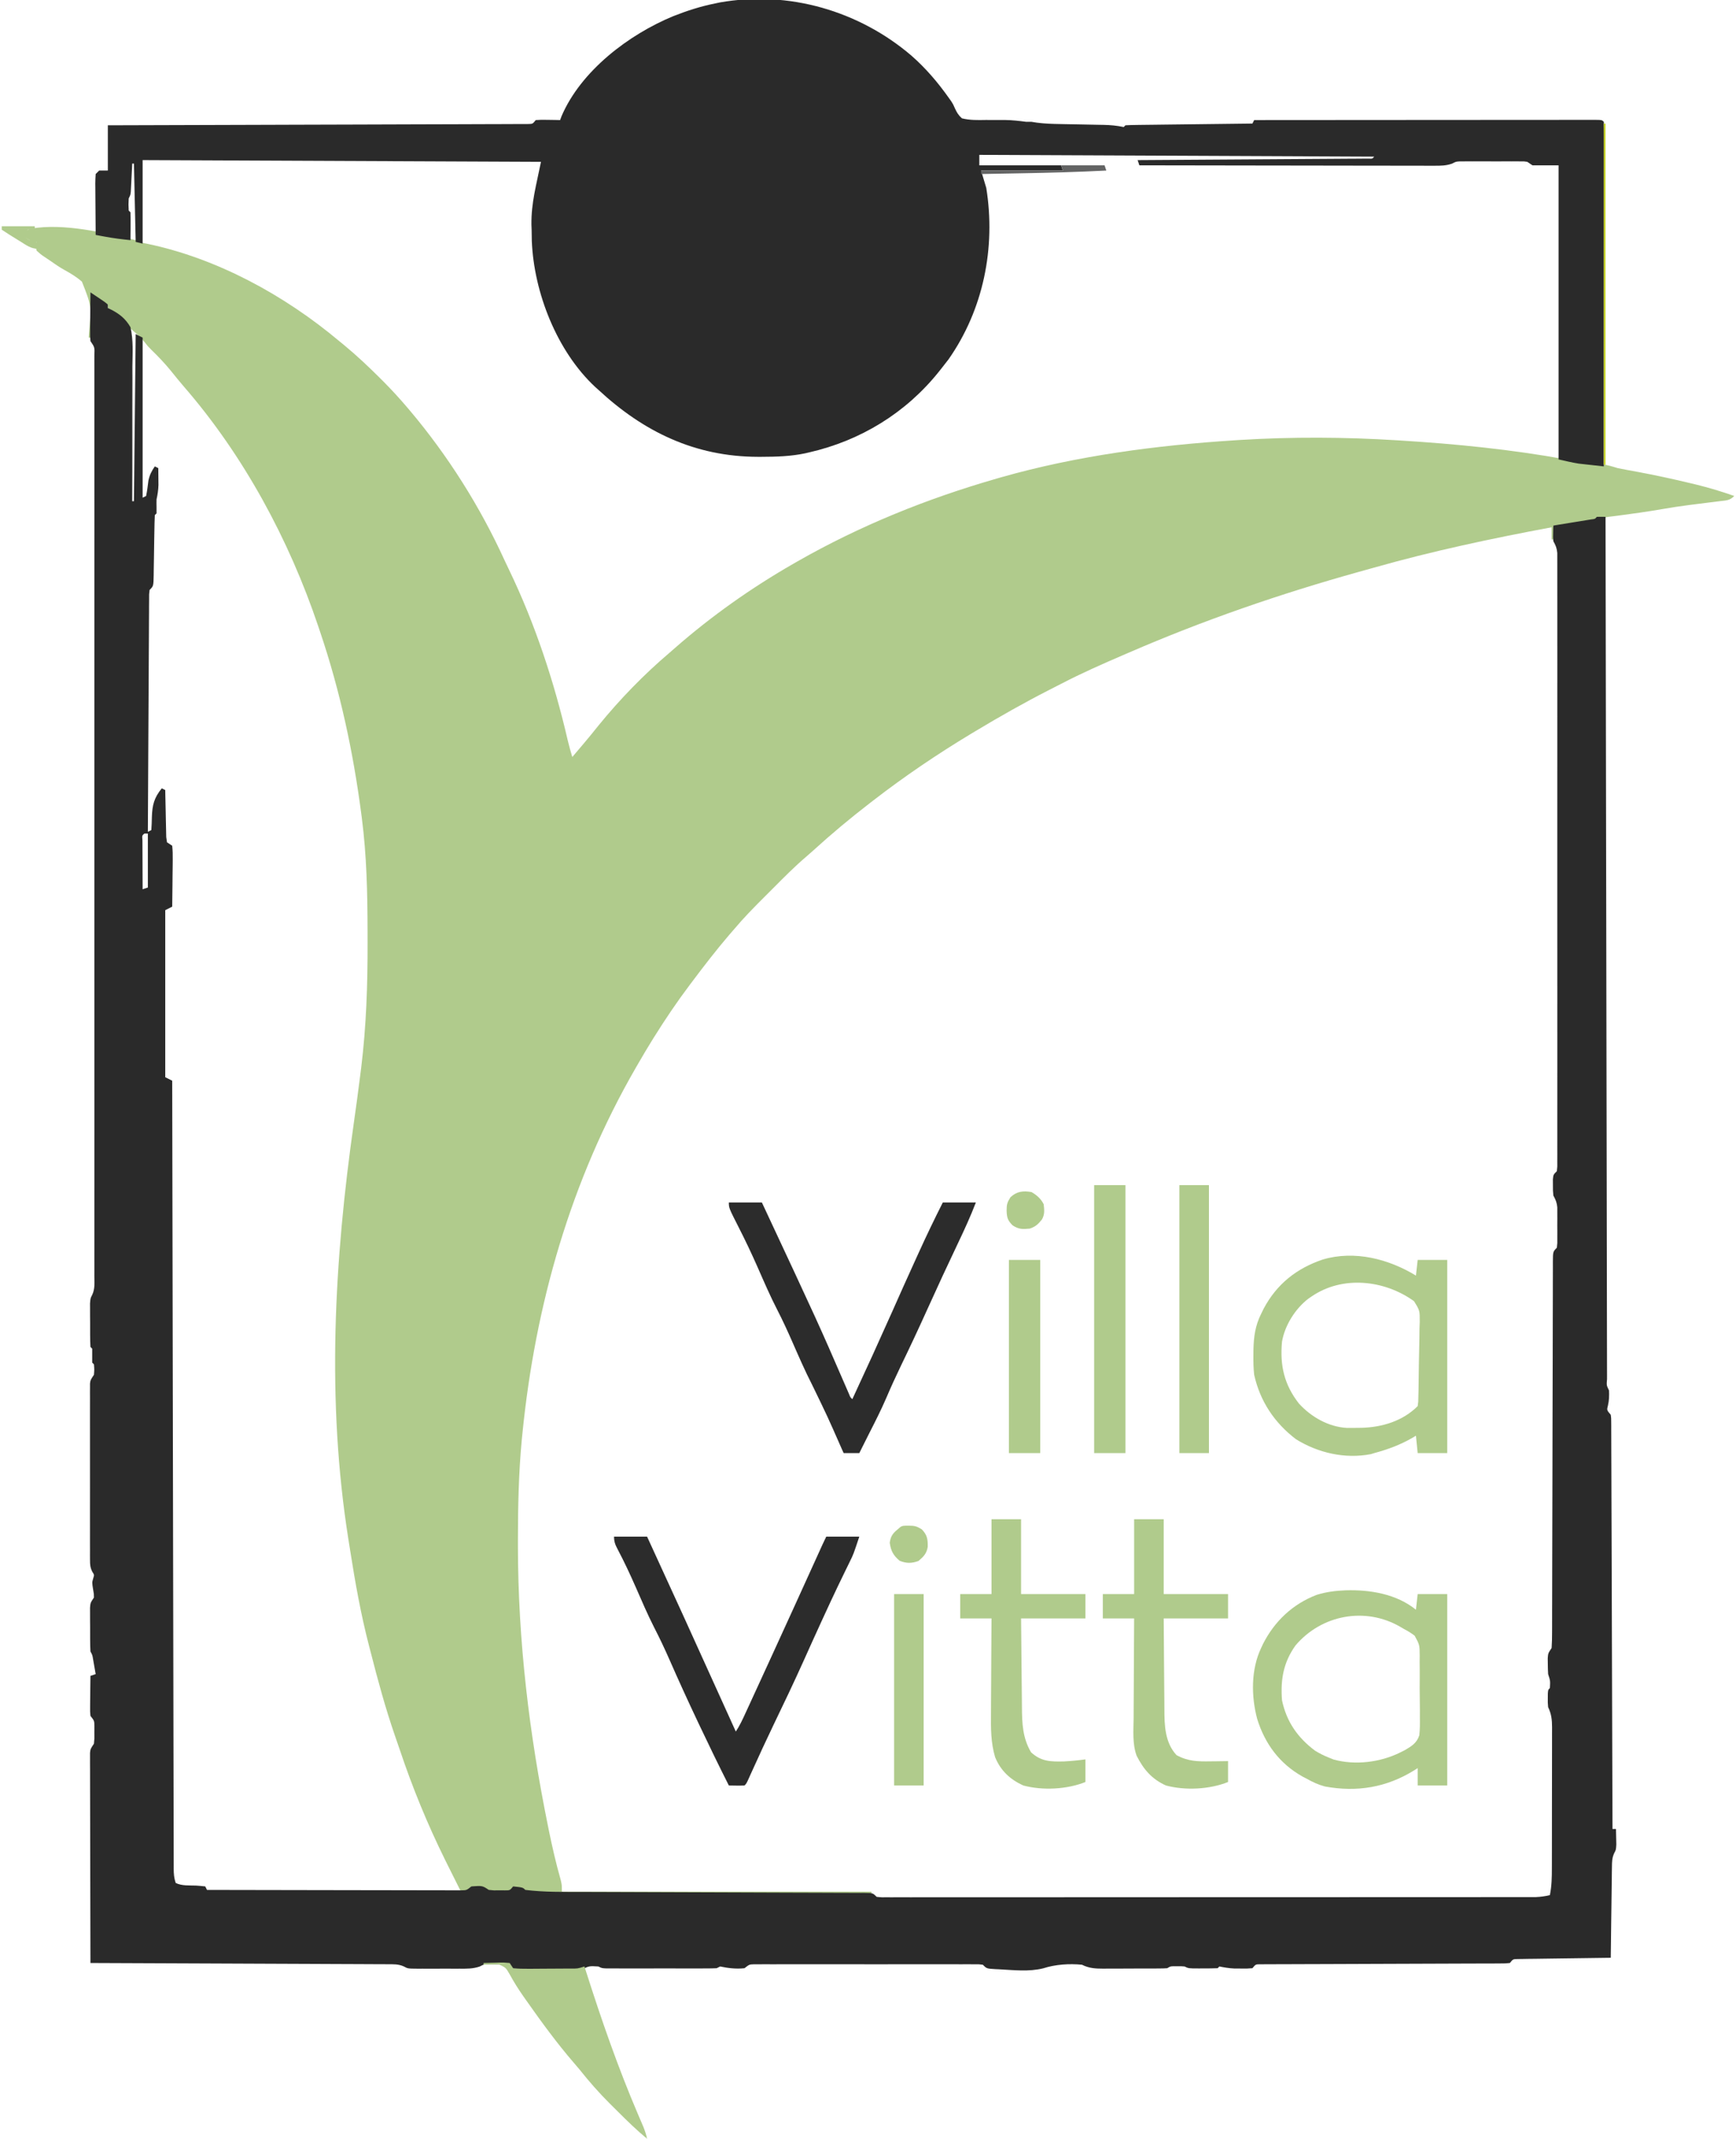
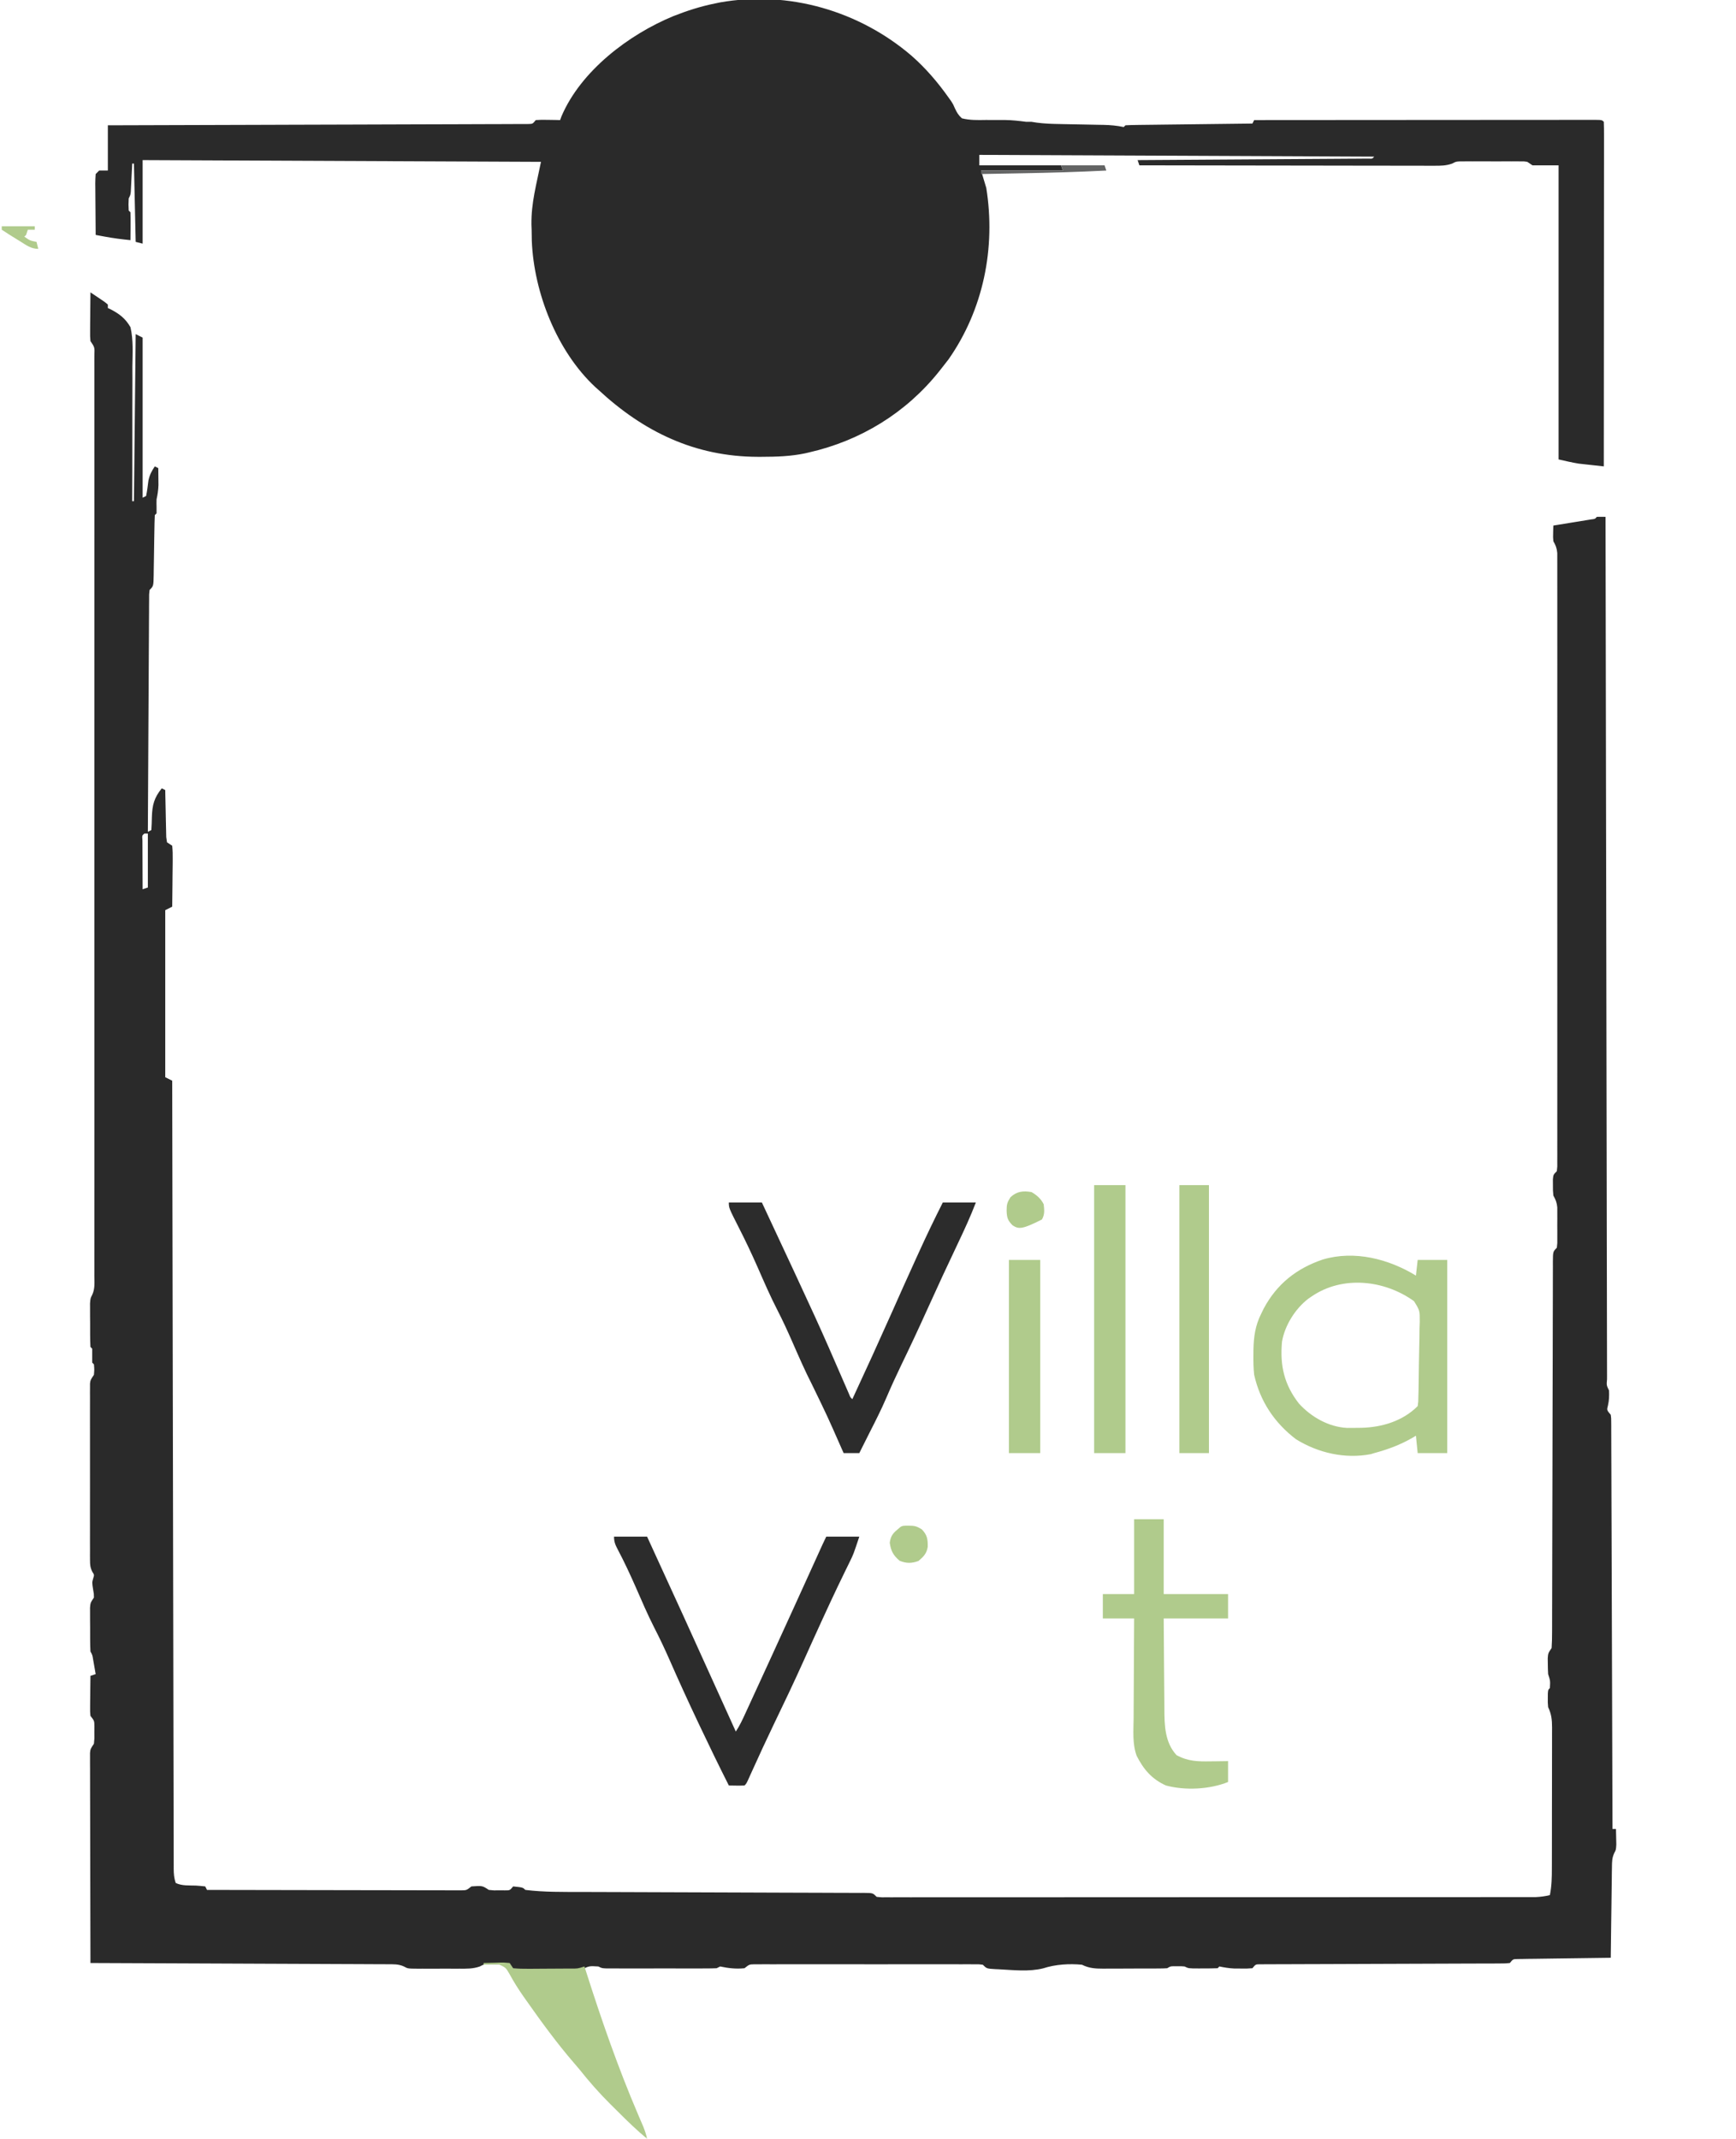
<svg xmlns="http://www.w3.org/2000/svg" version="1.1" width="998" height="1229">
-   <path d="M0 0 C0.495 0.495 0.495 0.495 1 1 C2.85 1.377 4.705 1.725 6.562 2.062 C46.953 10.511 85.549 31.635 117 58 C118.017 58.833 119.034 59.665 120.082 60.523 C127.208 66.431 133.889 72.709 140.438 79.25 C141.183 79.994 141.928 80.739 142.695 81.505 C147.324 86.18 151.739 90.988 156 96 C156.507 96.595 157.015 97.19 157.537 97.804 C179.465 123.781 197.961 153.068 212.072 183.989 C212.928 185.845 213.814 187.687 214.703 189.527 C229.67 220.614 240.593 253.808 248.372 287.377 C249.148 290.619 250.043 293.807 251 297 C252.647 295.064 254.293 293.126 255.938 291.188 C256.443 290.593 256.948 289.998 257.468 289.386 C260.434 285.884 263.332 282.342 266.188 278.75 C278.369 263.797 292.28 249.47 307 237 C307.991 236.131 308.983 235.262 310.004 234.367 C331.012 215.999 353.806 199.886 378 186 C378.781 185.551 379.563 185.103 380.368 184.641 C416.583 163.973 454.959 148.517 495 137 C495.829 136.761 496.659 136.522 497.513 136.275 C541.181 123.859 586.792 117.885 632 115 C632.911 114.941 633.821 114.881 634.759 114.82 C664.642 112.976 695.124 113.122 725 115 C725.71 115.044 726.42 115.088 727.152 115.133 C759.141 117.116 790.721 120.258 822.269 125.982 C829.074 127.21 835.796 128.224 842.698 128.752 C845.93 129.1 848.894 130.057 852 131 C855.862 131.797 859.745 132.481 863.625 133.188 C873.606 135.059 883.501 137.191 893.375 139.562 C895.145 139.983 895.145 139.983 896.952 140.413 C904.442 142.241 911.726 144.444 919 147 C916.338 149.662 914.592 149.512 910.875 149.965 C909.62 150.123 908.365 150.282 907.072 150.446 C906.408 150.526 905.743 150.606 905.058 150.689 C901.609 151.106 898.164 151.55 894.719 151.992 C894.041 152.079 893.363 152.165 892.664 152.254 C887.587 152.907 882.541 153.675 877.5 154.562 C868.984 156.052 860.432 157.212 851.863 158.352 C844.233 159.271 844.233 159.271 836.75 160.938 C829.571 162.972 822.473 164.332 815 164 C815 166.64 815 169.28 815 172 C814.67 172 814.34 172 814 172 C814 169.69 814 167.38 814 165 C779.569 171.416 745.293 178.688 711.59 188.268 C708.76 189.068 705.925 189.852 703.09 190.637 C657.998 203.205 613.952 218.382 571 237 C569.846 237.497 568.692 237.993 567.503 238.505 C555.558 243.649 543.694 248.885 532.151 254.885 C529.693 256.159 527.225 257.413 524.758 258.668 C510.536 265.945 496.696 273.779 483 282 C482.095 282.543 481.19 283.085 480.258 283.645 C460.786 295.379 441.986 308.092 424 322 C423.398 322.464 422.795 322.927 422.174 323.405 C410.915 332.084 400.017 341.154 389.512 350.734 C388.164 351.95 386.81 353.161 385.423 354.332 C378.885 359.893 372.873 365.976 366.818 372.052 C364.942 373.933 363.06 375.81 361.178 377.686 C355.24 383.62 349.397 389.562 344 396 C343.124 397.01 342.246 398.019 341.367 399.027 C333.891 407.757 326.895 416.808 320 426 C319.515 426.642 319.03 427.285 318.53 427.946 C311.204 437.663 304.449 447.681 298 458 C297.627 458.597 297.254 459.194 296.87 459.809 C294.169 464.161 291.568 468.568 289 473 C288.486 473.887 287.971 474.773 287.441 475.687 C250.093 540.4 229.739 611.744 222.312 685.875 C222.133 687.654 222.133 687.654 221.95 689.469 C220.154 708.578 219.763 727.754 219.75 746.938 C219.749 748.026 219.748 749.114 219.747 750.235 C219.781 804.827 226.235 858.393 237.125 911.812 C237.289 912.621 237.453 913.429 237.622 914.261 C239.527 923.596 241.653 932.802 244.261 941.968 C245 945 245 945 245 949 C303.74 949 362.48 949 423 949 C423 949.33 423 949.66 423 950 C399.121 950.023 375.242 950.041 351.362 950.052 C340.274 950.057 329.185 950.064 318.097 950.075 C308.427 950.085 298.758 950.092 289.088 950.094 C283.973 950.095 278.857 950.098 273.741 950.106 C268.917 950.113 264.092 950.115 259.268 950.113 C257.506 950.113 255.745 950.115 253.983 950.119 C225.767 950.178 225.767 950.178 221 947 C217.689 947.283 217.689 947.283 215 949 C213.045 949.125 211.084 949.176 209.125 949.188 C208.055 949.202 206.985 949.216 205.883 949.23 C203 949 203 949 200 947 C194.665 946.615 194.665 946.615 190 949 C189.01 949 188.02 949 187 949 C184.306 943.68 181.645 938.345 179 933 C178.414 931.82 178.414 931.82 177.817 930.616 C167.73 910.193 159.076 889.136 151.854 867.533 C150.948 864.844 150.014 862.166 149.078 859.488 C143.559 843.535 139.166 827.353 135 811 C134.724 809.942 134.448 808.885 134.164 807.795 C129.477 789.802 126.245 771.61 123.356 753.258 C123.008 751.048 122.654 748.838 122.3 746.628 C109.623 666.824 114.129 586.265 125.498 506.628 C126.712 498.121 127.874 489.609 128.935 481.081 C129.17 479.203 129.413 477.325 129.656 475.448 C132.584 451.566 133.382 427.6 133.318 403.564 C133.312 401.397 133.31 399.231 133.307 397.064 C133.269 375.264 132.81 353.643 130 332 C129.91 331.307 129.821 330.615 129.729 329.901 C125.063 294.145 117.571 259.172 106 225 C105.661 223.989 105.323 222.977 104.974 221.935 C88.146 172.051 62.136 123.768 27.52 83.922 C25.07 81.081 22.718 78.18 20.375 75.25 C16.806 70.854 12.979 66.867 8.922 62.922 C7 61 7 61 4.938 58.375 C2.627 55.543 0.007 53.342 -2.77 50.977 C-6.041 48.077 -9.07 44.953 -12.117 41.82 C-13.878 39.936 -13.878 39.936 -16 39 C-16 38.34 -16 37.68 -16 37 C-16.557 36.752 -17.114 36.505 -17.688 36.25 C-20 35 -20 35 -25 31 C-25.33 39.25 -25.66 47.5 -26 56 C-26.33 56 -26.66 56 -27 56 C-26.952 55.215 -26.903 54.429 -26.854 53.62 C-25.373 37.823 -25.373 37.823 -30.914 23.82 C-33.968 21.168 -37.336 19.112 -40.881 17.178 C-43.737 15.59 -46.391 13.769 -49.06 11.885 C-50.282 11.024 -51.523 10.187 -52.782 9.38 C-54.465 8.254 -54.465 8.254 -57 6 C-57.379 3.215 -57.379 3.215 -57 1 C-57.66 1 -58.32 1 -59 1 C-59.33 1.66 -59.66 2.32 -60 3 C-60.33 2.01 -60.66 1.02 -61 0 C-63 -1.209 -63 -1.209 -65 -2 C-62.539 -5.814 -62.539 -5.814 -60.207 -6.617 C-41.323 -9.893 -18.244 -4.307 0 0 Z " fill="#b0cb8c" transform="translate(78,138)" />
  <path d="M0 0 C8.102 5.394 8.102 5.394 10 7 C10 7.66 10 8.32 10 9 C10.563 9.264 11.127 9.528 11.707 9.8 C16.714 12.421 20.119 15.037 23 20 C24.733 27.382 24.187 35.226 24.098 42.754 C24.103 44.983 24.113 47.212 24.126 49.441 C24.151 55.286 24.122 61.13 24.082 66.974 C24.05 72.947 24.069 78.92 24.084 84.893 C24.106 96.595 24.071 108.297 24 120 C24.33 120 24.66 120 25 120 C25.33 88.32 25.66 56.64 26 24 C27.32 24.66 28.64 25.32 30 26 C30 56.36 30 86.72 30 118 C30.99 117.505 30.99 117.505 32 117 C32.613 114.04 32.96 111.076 33.34 108.078 C34.033 104.844 35.152 102.719 37 100 C37.99 100.495 37.99 100.495 39 101 C39.027 103.062 39.046 105.125 39.062 107.188 C39.074 108.336 39.086 109.485 39.098 110.668 C39.012 113.608 38.607 116.139 38 119 C37.96 120.416 37.957 121.834 38 123.25 C38 124.487 38 125.725 38 127 C37.67 127.33 37.34 127.66 37 128 C36.864 131.005 36.789 133.99 36.754 136.996 C36.721 138.852 36.688 140.708 36.654 142.564 C36.607 145.505 36.562 148.446 36.523 151.387 C36.484 154.215 36.432 157.043 36.379 159.871 C36.37 160.754 36.362 161.638 36.353 162.548 C36.227 168.773 36.227 168.773 34 171 C33.685 173.526 33.685 173.526 33.722 176.517 C33.71 177.69 33.699 178.862 33.688 180.07 C33.686 181.363 33.683 182.655 33.681 183.987 C33.672 185.357 33.662 186.726 33.651 188.096 C33.623 191.821 33.608 195.546 33.595 199.271 C33.58 203.161 33.553 207.052 33.527 210.942 C33.48 218.312 33.444 225.682 33.411 233.052 C33.372 241.442 33.323 249.831 33.273 258.22 C33.169 275.48 33.08 292.74 33 310 C33.66 309.67 34.32 309.34 35 309 C35.182 306.463 35.272 303.978 35.312 301.438 C35.549 294.588 36.57 290.452 41 285 C41.66 285.33 42.32 285.66 43 286 C43.015 286.898 43.029 287.797 43.044 288.722 C43.105 292.051 43.179 295.379 43.262 298.708 C43.296 300.149 43.324 301.59 43.346 303.032 C43.38 305.102 43.432 307.172 43.488 309.242 C43.514 310.489 43.541 311.735 43.568 313.019 C43.782 314.495 43.782 314.495 44 316 C44.99 316.66 45.98 317.32 47 318 C47.267 320.695 47.348 323.158 47.293 325.852 C47.289 326.626 47.284 327.4 47.28 328.197 C47.263 330.673 47.226 333.149 47.188 335.625 C47.172 337.302 47.159 338.979 47.146 340.656 C47.113 344.771 47.062 348.885 47 353 C45.68 353.66 44.36 354.32 43 355 C43 386.68 43 418.36 43 451 C44.32 451.66 45.64 452.32 47 453 C47.002 453.968 47.003 454.936 47.005 455.933 C47.108 513.251 47.216 570.569 47.331 627.886 C47.345 634.762 47.359 641.638 47.372 648.514 C47.374 649.198 47.375 649.882 47.376 650.587 C47.421 672.78 47.462 694.973 47.501 717.166 C47.543 740.611 47.588 764.056 47.637 787.501 C47.666 801.552 47.693 815.603 47.715 829.654 C47.731 839.278 47.75 848.901 47.773 858.525 C47.785 864.085 47.797 869.645 47.803 875.204 C47.81 880.288 47.821 885.371 47.835 890.454 C47.839 892.3 47.842 894.145 47.843 895.99 C47.845 898.486 47.852 900.982 47.861 903.478 C47.86 904.205 47.859 904.932 47.858 905.681 C47.875 908.734 48.026 911.079 49 914 C52.518 915.759 56.781 915.37 60.678 915.518 C62.457 915.609 64.23 915.797 66 916 C66.33 916.66 66.66 917.32 67 918 C86.375 918.047 105.751 918.082 125.126 918.104 C134.122 918.114 143.118 918.128 152.114 918.151 C159.953 918.171 167.793 918.184 175.632 918.188 C179.784 918.191 183.936 918.197 188.089 918.211 C191.995 918.225 195.901 918.229 199.807 918.226 C201.242 918.227 202.678 918.231 204.113 918.238 C206.07 918.248 208.026 918.245 209.983 918.241 C211.627 918.243 211.627 918.243 213.304 918.246 C216.223 918.196 216.223 918.196 219 916 C225.323 915.548 225.323 915.548 229 918 C231.904 918.318 231.904 918.318 235.062 918.25 C236.658 918.258 236.658 918.258 238.285 918.266 C241.148 918.276 241.148 918.276 243 916 C248.568 916.568 248.568 916.568 250 918 C260.805 919.338 271.764 919.157 282.632 919.174 C284.463 919.18 286.294 919.187 288.126 919.194 C292.039 919.208 295.952 919.22 299.866 919.23 C306.051 919.245 312.235 919.269 318.42 919.295 C335.997 919.366 353.574 919.426 371.15 919.477 C380.881 919.505 390.611 919.54 400.341 919.583 C406.494 919.61 412.647 919.628 418.8 919.639 C422.613 919.649 426.426 919.666 430.239 919.686 C432.012 919.693 433.785 919.697 435.558 919.698 C437.97 919.699 440.381 919.712 442.792 919.728 C443.501 919.726 444.209 919.723 444.939 919.72 C449.772 919.772 449.772 919.772 452 922 C454.823 922.304 454.823 922.304 458.198 922.249 C458.844 922.251 459.49 922.254 460.155 922.257 C462.34 922.263 464.524 922.255 466.709 922.247 C468.283 922.249 469.857 922.251 471.431 922.255 C475.772 922.261 480.113 922.255 484.454 922.247 C489.13 922.24 493.806 922.245 498.481 922.249 C507.648 922.254 516.815 922.248 525.982 922.239 C536.65 922.228 547.318 922.229 557.986 922.229 C577.019 922.229 596.052 922.22 615.084 922.206 C633.564 922.192 652.045 922.185 670.525 922.185 C671.662 922.185 672.8 922.185 673.972 922.185 C675.108 922.185 676.244 922.186 677.414 922.186 C698.431 922.186 719.448 922.18 740.466 922.171 C747.906 922.168 755.347 922.167 762.788 922.167 C771.855 922.166 780.921 922.162 789.988 922.153 C794.617 922.148 799.245 922.145 803.873 922.146 C808.108 922.147 812.343 922.144 816.577 922.136 C818.112 922.135 819.646 922.135 821.18 922.136 C823.262 922.138 825.343 922.134 827.425 922.129 C828.582 922.128 829.739 922.127 830.932 922.126 C833.74 922.011 836.27 921.643 839 921 C840.063 915.791 840.148 910.784 840.145 905.494 C840.149 904.555 840.152 903.616 840.155 902.649 C840.165 899.556 840.167 896.464 840.168 893.371 C840.171 891.217 840.175 889.063 840.178 886.908 C840.184 882.399 840.186 877.889 840.185 873.379 C840.185 867.6 840.199 861.821 840.216 856.041 C840.227 851.595 840.229 847.149 840.229 842.702 C840.23 840.571 840.234 838.44 840.242 836.309 C840.252 833.332 840.249 830.354 840.243 827.377 C840.251 826.057 840.251 826.057 840.26 824.711 C840.237 820.308 839.942 817.04 838 813 C837.77 810.359 837.77 810.359 837.812 807.75 C837.819 806.879 837.825 806.007 837.832 805.109 C838 803 838 803 839 802 C839.247 797.857 839.247 797.857 838 794 C837.878 792.024 837.825 790.043 837.812 788.062 C837.798 787.002 837.784 785.941 837.77 784.848 C838 782 838 782 840 779 C840.198 775.969 840.276 773.029 840.265 769.997 C840.272 768.599 840.272 768.599 840.278 767.172 C840.291 764.035 840.289 760.898 840.287 757.761 C840.293 755.518 840.3 753.275 840.308 751.031 C840.323 746.194 840.331 741.357 840.336 736.519 C840.342 728.878 840.364 721.236 840.388 713.594 C840.42 702.887 840.447 692.179 840.468 681.471 C840.47 680.452 840.47 680.452 840.472 679.412 C840.483 673.897 840.494 668.381 840.504 662.866 C840.513 658.043 840.522 653.221 840.532 648.398 C840.533 647.719 840.534 647.04 840.536 646.34 C840.558 635.029 840.588 623.717 840.624 612.406 C840.648 604.802 840.661 597.198 840.668 589.594 C840.674 584.873 840.688 580.152 840.704 575.431 C840.71 573.234 840.712 571.037 840.711 568.84 C840.71 565.852 840.721 562.864 840.735 559.876 C840.732 558.997 840.728 558.118 840.725 557.212 C840.772 551.228 840.772 551.228 843 549 C843.312 546.348 843.312 546.348 843.266 543.258 C843.269 541.535 843.269 541.535 843.273 539.777 C843.266 538.572 843.258 537.367 843.25 536.125 C843.258 534.927 843.265 533.73 843.273 532.496 C843.271 531.345 843.268 530.194 843.266 529.008 C843.263 527.952 843.261 526.897 843.259 525.809 C842.999 522.984 842.352 521.445 841 519 C840.734 516.055 840.734 516.055 840.75 512.875 C840.745 511.821 840.74 510.766 840.734 509.68 C841 507 841 507 843 505 C843.304 502.341 843.304 502.341 843.252 499.174 C843.257 497.925 843.262 496.677 843.267 495.391 C843.263 493.992 843.259 492.594 843.254 491.195 C843.256 489.72 843.259 488.244 843.263 486.769 C843.272 482.699 843.268 478.63 843.261 474.56 C843.257 470.177 843.264 465.794 843.269 461.411 C843.278 452.818 843.276 444.224 843.271 435.631 C843.266 428.649 843.265 421.667 843.268 414.685 C843.268 413.693 843.268 412.701 843.269 411.678 C843.269 409.663 843.27 407.648 843.271 405.632 C843.276 386.714 843.27 367.795 843.259 348.877 C843.25 332.633 843.252 316.39 843.261 300.146 C843.271 281.3 843.276 262.455 843.27 243.609 C843.269 241.6 843.268 239.591 843.268 237.583 C843.267 236.594 843.267 235.606 843.267 234.588 C843.265 227.612 843.268 220.637 843.273 213.662 C843.278 205.163 843.277 196.665 843.266 188.166 C843.261 183.828 843.259 179.489 843.265 175.15 C843.271 171.182 843.268 167.213 843.257 163.244 C843.255 161.806 843.256 160.367 843.261 158.928 C843.267 156.978 843.26 155.028 843.252 153.078 C843.251 151.993 843.251 150.908 843.251 149.79 C842.998 146.981 842.366 145.422 841 143 C840.805 140.641 840.805 140.641 840.875 138.25 C840.893 137.451 840.911 136.652 840.93 135.828 C840.964 134.923 840.964 134.923 841 134 C841.722 133.884 842.444 133.768 843.187 133.649 C846.438 133.124 849.688 132.593 852.938 132.062 C854.074 131.88 855.21 131.698 856.381 131.51 C857.46 131.333 858.54 131.155 859.652 130.973 C860.653 130.81 861.653 130.648 862.683 130.481 C864.952 130.231 864.952 130.231 866 129 C867.666 128.959 869.334 128.957 871 129 C871.002 130.06 871.003 131.119 871.005 132.211 C871.082 178.891 871.16 225.57 871.244 272.249 C871.245 272.955 871.246 273.661 871.248 274.389 C871.275 289.733 871.303 305.078 871.331 320.422 C871.345 327.947 871.359 335.471 871.372 342.995 C871.374 343.744 871.375 344.493 871.376 345.264 C871.421 369.557 871.462 393.849 871.501 418.142 C871.541 443.095 871.585 468.048 871.633 493.001 C871.64 496.521 871.646 500.042 871.653 503.562 C871.655 504.601 871.655 504.601 871.657 505.662 C871.678 516.838 871.696 528.014 871.712 539.191 C871.729 550.413 871.749 561.635 871.773 572.858 C871.785 578.944 871.797 585.03 871.803 591.116 C871.81 596.678 871.82 602.239 871.835 607.801 C871.839 609.823 871.842 611.844 871.843 613.866 C871.845 616.595 871.852 619.324 871.861 622.053 C871.86 622.854 871.859 623.655 871.858 624.48 C871.547 628.035 871.547 628.035 873 631 C873.139 634.055 873.069 636.702 872.375 639.688 C871.687 642.268 871.687 642.268 874 645 C874.255 646.899 874.255 646.899 874.262 649.086 C874.269 649.921 874.277 650.756 874.284 651.616 C874.282 652.534 874.28 653.451 874.278 654.396 C874.284 655.371 874.29 656.345 874.296 657.349 C874.313 660.629 874.316 663.908 874.319 667.188 C874.328 669.533 874.338 671.879 874.349 674.224 C874.377 680.604 874.392 686.983 874.405 693.363 C874.419 699.351 874.442 705.339 874.465 711.327 C874.51 723.188 874.547 735.05 874.578 746.911 C874.608 758.434 874.643 769.957 874.683 781.48 C874.685 782.19 874.688 782.9 874.69 783.632 C874.702 787.194 874.715 790.757 874.727 794.319 C874.831 823.879 874.92 853.44 875 883 C875.66 883 876.32 883 877 883 C877.054 884.916 877.093 886.833 877.125 888.75 C877.148 889.817 877.171 890.885 877.195 891.984 C877 895 877 895 876.008 896.827 C874.726 899.591 874.721 901.735 874.681 904.778 C874.661 905.939 874.641 907.1 874.621 908.296 C874.609 909.544 874.598 910.792 874.586 912.078 C874.567 913.36 874.547 914.642 874.527 915.962 C874.476 919.362 874.436 922.761 874.399 926.161 C874.359 929.634 874.308 933.106 874.258 936.578 C874.161 943.385 874.077 950.193 874 957 C873.303 957.008 872.606 957.016 871.887 957.025 C865.325 957.102 858.762 957.19 852.199 957.288 C848.825 957.338 845.451 957.384 842.077 957.422 C838.199 957.467 834.322 957.525 830.445 957.586 C829.231 957.597 828.016 957.609 826.765 957.621 C825.083 957.651 825.083 957.651 823.368 957.681 C821.882 957.701 821.882 957.701 820.366 957.722 C817.813 957.774 817.813 957.774 816 960 C813.479 960.256 813.479 960.256 810.23 960.265 C809.002 960.273 807.774 960.282 806.508 960.29 C805.139 960.289 803.771 960.288 802.402 960.287 C800.967 960.293 799.531 960.3 798.096 960.308 C795.001 960.323 791.906 960.331 788.811 960.336 C783.921 960.342 779.031 960.364 774.14 960.388 C762.877 960.441 751.613 960.475 740.349 960.508 C730.028 960.538 719.707 960.573 709.386 960.624 C704.521 960.648 699.656 960.661 694.791 960.668 C691.769 960.674 688.746 960.688 685.724 960.704 C684.319 960.71 682.914 960.712 681.508 960.711 C679.595 960.71 677.683 960.722 675.77 960.735 C674.698 960.738 673.625 960.741 672.521 960.744 C669.83 960.749 669.83 960.749 668 963 C664.918 963.23 664.918 963.23 661.188 963.188 C659.964 963.181 658.741 963.175 657.48 963.168 C654.522 963.025 651.888 962.582 649 962 C648.67 962.33 648.34 962.66 648 963 C645.177 963.1 642.385 963.139 639.562 963.125 C638.773 963.129 637.983 963.133 637.17 963.137 C631.253 963.127 631.253 963.127 629 962 C627.085 961.841 627.085 961.841 625 961.875 C624.299 961.872 623.597 961.87 622.875 961.867 C620.908 961.886 620.908 961.886 619 963 C617.607 963.099 616.21 963.138 614.813 963.145 C613.516 963.155 613.516 963.155 612.193 963.165 C611.257 963.166 610.32 963.167 609.355 963.168 C608.394 963.171 607.432 963.175 606.441 963.178 C604.402 963.183 602.363 963.185 600.325 963.185 C597.211 963.187 594.097 963.206 590.982 963.225 C589.003 963.228 587.023 963.23 585.043 963.23 C584.113 963.238 583.182 963.245 582.224 963.252 C577.662 963.236 574.168 963.063 570 961 C562.735 960.29 554.697 960.791 547.75 963.062 C539.524 965.119 530.727 964.055 522.312 963.625 C521.617 963.594 520.922 963.564 520.205 963.532 C515.234 963.234 515.234 963.234 513 961 C510.567 960.695 510.567 960.695 507.693 960.746 C506.004 960.738 506.004 960.738 504.281 960.729 C503.04 960.733 501.798 960.737 500.52 960.741 C499.217 960.738 497.915 960.734 496.573 960.731 C492.994 960.721 489.416 960.725 485.838 960.731 C482.097 960.736 478.356 960.732 474.615 960.729 C468.331 960.725 462.047 960.73 455.763 960.739 C448.494 960.75 441.226 960.747 433.957 960.736 C427.722 960.727 421.487 960.725 415.251 960.73 C411.525 960.734 407.799 960.734 404.072 960.727 C399.918 960.721 395.764 960.73 391.61 960.741 C390.371 960.737 389.131 960.733 387.855 960.729 C386.726 960.735 385.597 960.74 384.434 960.746 C382.96 960.747 382.96 960.747 381.456 960.748 C378.745 960.833 378.745 960.833 376 963 C371.229 963.527 366.673 962.991 362 962 C361.34 962.33 360.68 962.66 360 963 C357.917 963.097 355.831 963.128 353.746 963.129 C351.774 963.134 351.774 963.134 349.762 963.139 C348.32 963.137 346.879 963.135 345.438 963.133 C343.965 963.133 342.493 963.134 341.021 963.136 C337.934 963.137 334.848 963.135 331.761 963.13 C327.799 963.125 323.838 963.128 319.877 963.134 C316.836 963.138 313.796 963.136 310.756 963.134 C309.295 963.133 307.834 963.134 306.373 963.136 C304.333 963.139 302.294 963.134 300.254 963.129 C298.511 963.128 298.511 963.128 296.733 963.127 C294 963 294 963 292 962 C286.67 961.659 286.67 961.659 282 964 C279.05 964.208 276.197 964.304 273.246 964.301 C271.961 964.307 271.961 964.307 270.65 964.314 C268.84 964.32 267.031 964.32 265.221 964.316 C262.444 964.313 259.669 964.336 256.893 964.361 C255.135 964.364 253.378 964.364 251.621 964.363 C250.788 964.372 249.954 964.382 249.096 964.391 C246.76 964.372 246.76 964.372 243 964 C242.01 962.515 242.01 962.515 241 961 C238.467 960.721 236.214 960.627 233.688 960.688 C232.371 960.691 231.055 960.695 229.699 960.699 C226.164 960.774 226.164 960.774 223.824 962.002 C219.894 963.391 216.259 963.286 212.121 963.266 C211.272 963.268 210.423 963.269 209.548 963.271 C207.759 963.273 205.969 963.269 204.18 963.261 C201.443 963.25 198.707 963.261 195.971 963.273 C194.229 963.272 192.488 963.27 190.746 963.266 C189.929 963.27 189.113 963.274 188.271 963.278 C182.413 963.23 182.413 963.23 180.205 962.001 C177.025 960.557 174.245 960.736 170.761 960.722 C170.031 960.716 169.301 960.71 168.548 960.704 C166.101 960.687 163.654 960.684 161.206 960.681 C159.452 960.672 157.698 960.662 155.943 960.651 C151.179 960.623 146.415 960.608 141.651 960.595 C136.673 960.58 131.695 960.553 126.717 960.527 C117.289 960.48 107.861 960.444 98.434 960.411 C87.701 960.372 76.968 960.323 66.236 960.273 C44.157 960.169 22.079 960.08 0 960 C-0.047 944.015 -0.082 928.029 -0.104 912.044 C-0.114 904.622 -0.128 897.2 -0.151 889.778 C-0.171 883.309 -0.184 876.841 -0.188 870.373 C-0.191 866.948 -0.197 863.522 -0.211 860.096 C-0.228 856.275 -0.228 852.453 -0.227 848.632 C-0.234 847.492 -0.241 846.353 -0.249 845.179 C-0.246 844.14 -0.243 843.101 -0.241 842.03 C-0.242 841.126 -0.244 840.222 -0.246 839.29 C-0 837 -0 837 2 834 C2.318 830.9 2.318 830.9 2.25 827.5 C2.255 826.355 2.26 825.211 2.266 824.031 C2.229 820.823 2.229 820.823 0 818 C-0.227 815.548 -0.227 815.548 -0.195 812.676 C-0.189 811.648 -0.182 810.62 -0.176 809.561 C-0.159 808.489 -0.142 807.417 -0.125 806.312 C-0.116 805.229 -0.107 804.146 -0.098 803.029 C-0.074 800.353 -0.041 797.676 0 795 C0.99 794.67 1.98 794.34 3 794 C2.691 792.208 2.378 790.416 2.062 788.625 C1.888 787.627 1.714 786.63 1.535 785.602 C1.123 783.031 1.123 783.031 0 781 C-0.245 776.359 -0.185 771.709 -0.188 767.062 C-0.2 765.761 -0.212 764.46 -0.225 763.119 C-0.227 761.875 -0.228 760.63 -0.23 759.348 C-0.235 758.203 -0.239 757.058 -0.243 755.879 C0 753 0 753 2 750 C1.988 747.837 1.988 747.837 1.562 745.562 C0.89 741.379 0.89 741.379 1.59 738.965 C2.225 736.958 2.225 736.958 1.042 735.162 C-0.138 732.714 -0.251 731.142 -0.254 728.439 C-0.26 727.529 -0.265 726.619 -0.271 725.682 C-0.265 724.196 -0.265 724.196 -0.259 722.679 C-0.262 721.63 -0.266 720.581 -0.269 719.5 C-0.278 716.03 -0.272 712.56 -0.266 709.09 C-0.267 706.681 -0.269 704.273 -0.271 701.864 C-0.274 696.816 -0.27 691.768 -0.261 686.72 C-0.249 680.241 -0.256 673.763 -0.268 667.283 C-0.275 662.31 -0.273 657.338 -0.268 652.365 C-0.266 649.975 -0.268 647.586 -0.273 645.196 C-0.278 641.861 -0.27 638.526 -0.259 635.191 C-0.263 634.198 -0.267 633.206 -0.271 632.183 C-0.265 631.276 -0.26 630.369 -0.254 629.434 C-0.253 628.645 -0.252 627.857 -0.252 627.045 C0 625 0 625 2 622 C2.25 618.916 2.25 618.916 2 616 C1.67 615.67 1.34 615.34 1 615 C1 612.333 1 609.667 1 607 C0.67 606.67 0.34 606.34 0 606 C-0.255 601.402 -0.185 596.792 -0.188 592.188 C-0.2 590.89 -0.212 589.593 -0.225 588.256 C-0.227 587.01 -0.228 585.764 -0.23 584.48 C-0.235 583.335 -0.239 582.189 -0.243 581.009 C0 578 0 578 1 576.061 C2.686 572.587 2.272 568.806 2.252 565.018 C2.255 564.095 2.257 563.173 2.26 562.222 C2.268 559.108 2.261 555.994 2.254 552.88 C2.256 550.634 2.259 548.388 2.263 546.142 C2.272 539.953 2.268 533.763 2.261 527.574 C2.257 521.59 2.263 515.606 2.268 509.622 C2.278 496.625 2.277 483.627 2.272 470.63 C2.267 459.257 2.265 447.884 2.268 436.511 C2.268 435.758 2.268 435.004 2.268 434.228 C2.269 431.169 2.269 428.11 2.27 425.051 C2.276 396.343 2.271 367.634 2.26 338.926 C2.25 313.402 2.251 287.877 2.261 262.353 C2.271 233.695 2.276 205.037 2.27 176.379 C2.269 173.327 2.268 170.274 2.268 167.221 C2.267 166.469 2.267 165.718 2.267 164.943 C2.265 153.574 2.268 142.205 2.273 130.836 C2.278 117.915 2.277 104.994 2.266 92.073 C2.261 85.474 2.259 78.875 2.265 72.277 C2.271 66.246 2.268 60.215 2.257 54.184 C2.255 51.993 2.256 49.801 2.261 47.61 C2.267 44.65 2.261 41.691 2.252 38.731 C2.256 37.864 2.261 36.998 2.266 36.105 C2.438 31.577 2.438 31.577 0 28 C-0.227 25.203 -0.227 25.203 -0.195 21.68 C-0.189 20.423 -0.182 19.166 -0.176 17.871 C-0.159 16.552 -0.142 15.234 -0.125 13.875 C-0.115 12.535 -0.106 11.195 -0.098 9.855 C-0.074 6.57 -0.041 3.285 0 0 Z M31 311 C29.66 312.113 29.66 312.113 29.886 314.959 C29.892 316.253 29.897 317.546 29.902 318.879 C29.904 319.566 29.905 320.252 29.907 320.96 C29.912 323.161 29.925 325.362 29.938 327.562 C29.943 329.051 29.947 330.54 29.951 332.029 C29.962 335.686 29.979 339.343 30 343 C30.99 342.67 31.98 342.34 33 342 C33 331.77 33 321.54 33 311 C32.34 311 31.68 311 31 311 Z " fill="#2A2A2A" transform="translate(52,168)" />
  <path d="M0 0 C8.295 7.292 15.197 15.385 21.562 24.395 C21.977 24.973 22.392 25.551 22.819 26.147 C24 28 24 28 24.938 30.195 C26.072 32.647 26.971 34.202 29 36 C33.58 37.131 38.054 37.027 42.75 36.938 C45.224 36.944 47.698 36.953 50.172 36.965 C51.344 36.961 52.517 36.957 53.725 36.953 C57.881 37.013 61.881 37.462 66 38 C66.99 38 67.98 38 69 38 C70.021 38.159 71.043 38.318 72.095 38.482 C76.577 39.077 80.961 39.209 85.477 39.281 C86.365 39.3 87.253 39.318 88.168 39.337 C91.942 39.415 95.716 39.483 99.49 39.552 C102.257 39.604 105.023 39.661 107.789 39.719 C109.063 39.739 109.063 39.739 110.362 39.76 C114.386 39.844 118.051 40.165 122 41 C122.33 40.67 122.66 40.34 123 40 C125.269 39.876 127.542 39.822 129.815 39.795 C130.527 39.785 131.239 39.775 131.973 39.765 C134.337 39.733 136.702 39.708 139.066 39.684 C140.702 39.663 142.337 39.642 143.972 39.621 C148.284 39.565 152.596 39.516 156.909 39.468 C161.306 39.418 165.703 39.362 170.1 39.307 C178.733 39.199 187.366 39.098 196 39 C196.33 38.34 196.66 37.68 197 37 C223.059 36.977 249.119 36.959 275.178 36.948 C287.277 36.943 299.376 36.936 311.475 36.925 C322.017 36.915 332.558 36.908 343.099 36.906 C348.685 36.905 354.27 36.902 359.855 36.894 C365.106 36.888 370.356 36.885 375.607 36.887 C377.54 36.887 379.473 36.885 381.406 36.881 C384.033 36.876 386.66 36.877 389.287 36.88 C390.45 36.875 390.45 36.875 391.636 36.871 C396.886 36.886 396.886 36.886 398 38 C398.098 40.555 398.13 43.082 398.12 45.637 C398.121 46.446 398.122 47.256 398.123 48.09 C398.125 50.823 398.119 53.556 398.114 56.289 C398.113 58.24 398.113 60.191 398.114 62.142 C398.114 67.456 398.108 72.77 398.101 78.083 C398.095 83.63 398.095 89.177 398.093 94.723 C398.09 105.235 398.082 115.746 398.072 126.258 C398.061 138.221 398.055 150.185 398.05 162.148 C398.04 186.766 398.022 211.383 398 236 C395.353 235.714 392.708 235.422 390.062 235.125 C389.327 235.046 388.592 234.968 387.834 234.887 C386.727 234.761 386.727 234.761 385.598 234.633 C384.6 234.523 384.6 234.523 383.582 234.411 C379.688 233.791 375.85 232.855 372 232 C372 176.23 372 120.46 372 63 C367.05 63 362.1 63 357 63 C356.01 62.34 355.02 61.68 354 61 C352.079 60.699 352.079 60.699 349.975 60.741 C349.171 60.735 348.366 60.729 347.537 60.722 C346.672 60.726 345.806 60.73 344.914 60.734 C344.02 60.732 343.126 60.731 342.205 60.729 C340.314 60.727 338.423 60.731 336.531 60.739 C333.643 60.75 330.755 60.739 327.867 60.727 C326.029 60.728 324.19 60.73 322.352 60.734 C321.49 60.73 320.628 60.726 319.741 60.722 C318.93 60.728 318.119 60.735 317.284 60.741 C316.575 60.743 315.867 60.744 315.138 60.746 C312.93 60.897 312.93 60.897 310.824 62.001 C307.308 63.245 304.41 63.246 300.679 63.241 C299.952 63.242 299.225 63.244 298.476 63.246 C296.045 63.249 293.615 63.238 291.184 63.227 C289.44 63.226 287.695 63.227 285.951 63.228 C281.218 63.229 276.485 63.217 271.752 63.203 C266.804 63.19 261.857 63.189 256.909 63.187 C247.542 63.181 238.175 63.164 228.807 63.144 C218.142 63.122 207.477 63.111 196.812 63.101 C174.875 63.08 152.937 63.045 131 63 C130.67 62.01 130.34 61.02 130 60 C130.695 59.996 131.39 59.992 132.106 59.987 C148.988 59.884 165.871 59.775 182.754 59.661 C190.918 59.605 199.082 59.552 207.246 59.503 C214.36 59.46 221.473 59.414 228.586 59.363 C232.355 59.337 236.124 59.312 239.893 59.291 C244.093 59.268 248.294 59.237 252.494 59.205 C254.382 59.197 254.382 59.197 256.308 59.188 C257.446 59.178 258.583 59.168 259.755 59.158 C260.749 59.152 261.744 59.145 262.769 59.139 C264.972 59.249 264.972 59.249 266 58 C191.09 57.67 116.18 57.34 39 57 C39 58.98 39 60.96 39 63 C54.51 63 70.02 63 86 63 C86.33 63.99 86.66 64.98 87 66 C71.49 66 55.98 66 40 66 C40.99 69.3 41.98 72.6 43 76 C48.525 110.405 41.321 145.95 21.25 174.562 C19.855 176.392 18.437 178.203 17 180 C16.567 180.545 16.134 181.09 15.688 181.652 C-3.288 205.331 -29.334 221.252 -59 228 C-59.755 228.174 -60.509 228.347 -61.287 228.526 C-69.503 230.235 -77.7 230.485 -86.062 230.5 C-86.805 230.502 -87.547 230.503 -88.312 230.505 C-124.364 230.421 -153.893 216.227 -180 192 C-180.594 191.471 -181.189 190.943 -181.801 190.398 C-203.85 169.875 -217.085 136.119 -218.273 106.41 C-218.313 104.294 -218.347 102.178 -218.375 100.062 C-218.431 98.571 -218.431 98.571 -218.488 97.049 C-218.628 84.322 -215.63 74.149 -213 61 C-288.57 60.67 -364.14 60.34 -442 60 C-442 75.84 -442 91.68 -442 108 C-443.32 107.67 -444.64 107.34 -446 107 C-446.33 92.15 -446.66 77.3 -447 62 C-447.33 62 -447.66 62 -448 62 C-448.091 63.914 -448.091 63.914 -448.184 65.867 C-448.268 67.536 -448.353 69.206 -448.438 70.875 C-448.477 71.717 -448.516 72.559 -448.557 73.426 C-448.599 74.231 -448.64 75.037 -448.684 75.867 C-448.72 76.611 -448.757 77.354 -448.795 78.121 C-449 80 -449 80 -450 82 C-450.167 85.542 -450.167 85.542 -450 89 C-449.505 89.495 -449.505 89.495 -449 90 C-448.927 92.697 -448.908 95.367 -448.938 98.062 C-448.942 98.821 -448.947 99.58 -448.951 100.361 C-448.963 102.241 -448.981 104.12 -449 106 C-453.993 105.509 -458.89 104.877 -463.824 103.961 C-464.798 103.781 -465.772 103.601 -466.776 103.416 C-467.51 103.278 -468.244 103.141 -469 103 C-469.049 98.052 -469.086 93.104 -469.11 88.156 C-469.12 86.472 -469.134 84.788 -469.151 83.104 C-469.175 80.687 -469.186 78.269 -469.195 75.852 C-469.206 75.096 -469.216 74.341 -469.227 73.563 C-469.227 71.707 -469.122 69.852 -469 68 C-468.01 67.01 -468.01 67.01 -467 66 C-465.35 66 -463.7 66 -462 66 C-462 57.42 -462 48.84 -462 40 C-458.948 39.992 -455.895 39.984 -452.75 39.975 C-424.783 39.9 -396.817 39.816 -368.85 39.72 C-365.187 39.707 -361.524 39.695 -357.862 39.683 C-356.768 39.679 -356.768 39.679 -355.652 39.675 C-343.833 39.635 -332.013 39.603 -320.194 39.573 C-308.073 39.541 -295.953 39.503 -283.832 39.457 C-276.348 39.429 -268.864 39.407 -261.381 39.393 C-255.65 39.381 -249.919 39.359 -244.188 39.333 C-241.831 39.324 -239.475 39.318 -237.118 39.316 C-233.913 39.312 -230.709 39.297 -227.504 39.278 C-226.088 39.281 -226.088 39.281 -224.644 39.284 C-223.364 39.273 -223.364 39.273 -222.057 39.262 C-221.316 39.259 -220.576 39.257 -219.813 39.255 C-217.749 39.15 -217.749 39.15 -216 37 C-212.742 36.805 -212.742 36.805 -208.875 36.875 C-206.953 36.902 -206.953 36.902 -204.992 36.93 C-203.511 36.964 -203.511 36.964 -202 37 C-201.609 35.931 -201.609 35.931 -201.211 34.84 C-190.068 8.707 -162.535 -12.168 -136.918 -22.723 C-129.121 -25.804 -121.228 -28.35 -113 -30 C-112.019 -30.205 -111.038 -30.41 -110.027 -30.621 C-70.695 -37.551 -30.185 -25.815 0 0 Z " fill="#2A2A2A" transform="translate(524,32)" />
  <path d="M0 0 C0.33 -2.97 0.66 -5.94 1 -9 C6.61 -9 12.22 -9 18 -9 C18 27.63 18 64.26 18 102 C12.39 102 6.78 102 1 102 C0.67 98.7 0.34 95.4 0 92 C-0.643 92.387 -1.286 92.773 -1.949 93.172 C-9.059 97.27 -16.085 99.883 -24 102 C-24.62 102.195 -25.24 102.389 -25.879 102.59 C-40.784 105.472 -56.263 101.917 -69 94 C-81.372 84.564 -89.589 72.228 -93 57 C-93.416 53.197 -93.478 49.448 -93.438 45.625 C-93.429 44.612 -93.421 43.599 -93.412 42.555 C-93.244 35.09 -92.386 28.742 -89 22 C-88.514 21.001 -88.028 20.002 -87.527 18.973 C-79.977 4.817 -68.585 -4.182 -53.516 -9.254 C-35.354 -14.64 -15.7 -9.593 0 0 Z M-60 12 C-60.614 12.419 -61.227 12.838 -61.859 13.27 C-69.385 19.047 -75.4 28.612 -77 38 C-78.234 51.711 -75.764 62.602 -67.266 73.523 C-60.17 81.28 -50.254 86.945 -39.633 87.531 C-37.797 87.548 -35.961 87.537 -34.125 87.5 C-32.678 87.482 -32.678 87.482 -31.202 87.463 C-19.395 87.135 -7.575 83.575 1 75 C1.362 72.504 1.362 72.504 1.386 69.56 C1.418 68.421 1.45 67.283 1.483 66.11 C1.572 60.891 1.655 55.673 1.7 50.453 C1.727 47.7 1.782 44.95 1.864 42.198 C1.982 38.233 2.018 34.268 2.047 30.301 C2.092 29.075 2.138 27.848 2.184 26.585 C2.211 20.061 2.211 20.061 -1.106 14.702 C-18.154 2.41 -42.29 -0.167 -60 12 Z " fill="#b0cb8c" transform="translate(814,733)" />
-   <path d="M0 0 C13.989 -0.407 29.179 2.076 40.371 11.156 C40.701 8.186 41.031 5.216 41.371 2.156 C46.981 2.156 52.591 2.156 58.371 2.156 C58.371 38.456 58.371 74.756 58.371 112.156 C52.761 112.156 47.151 112.156 41.371 112.156 C41.371 108.856 41.371 105.556 41.371 102.156 C40.656 102.615 39.94 103.074 39.203 103.547 C23.399 113.279 6.494 116.127 -11.95 112.729 C-15.79 111.703 -19.188 110.119 -22.629 108.156 C-23.352 107.784 -24.075 107.411 -24.82 107.027 C-38.044 99.6 -46.468 88.19 -50.902 73.883 C-54.368 60.879 -54.49 45.416 -48.629 33.156 C-48.267 32.375 -47.904 31.594 -47.531 30.789 C-40.864 17.726 -30.53 7.951 -16.816 2.656 C-11.146 0.869 -5.902 0.254 0 0 Z M-28.836 31.648 C-35.873 41.491 -37.509 51.294 -36.629 63.156 C-34.055 75.468 -27.625 84.672 -17.629 92.156 C-15.042 93.744 -12.455 95.052 -9.629 96.156 C-8.318 96.688 -8.318 96.688 -6.98 97.23 C5.427 100.658 19.945 98.869 31.371 93.156 C32.193 92.746 33.015 92.336 33.862 91.914 C37.846 89.592 40.816 87.835 42.306 83.327 C42.663 79.847 42.705 76.494 42.629 72.996 C42.634 71.733 42.639 70.47 42.644 69.168 C42.642 66.501 42.62 63.843 42.565 61.177 C42.497 57.774 42.509 54.377 42.546 50.973 C42.573 47.71 42.536 44.447 42.504 41.184 C42.514 39.968 42.524 38.752 42.534 37.499 C42.482 31.333 42.482 31.333 39.646 26.094 C37.616 24.541 35.642 23.324 33.371 22.156 C32.708 21.767 32.045 21.377 31.362 20.976 C11.084 9.245 -13.983 14.157 -28.836 31.648 Z " fill="#b0cb8c" transform="translate(773.629,913.844)" />
  <path d="M0 0 C6.27 0 12.54 0 19 0 C51.575 69.693 51.575 69.693 66.765 104.705 C67.181 105.658 67.596 106.611 68.023 107.594 C68.384 108.426 68.744 109.258 69.115 110.115 C69.855 111.968 69.855 111.968 71 113 C82.673 87.752 82.673 87.752 94.062 62.375 C98.401 52.555 102.804 42.766 107.259 32.998 C107.947 31.488 108.635 29.978 109.322 28.467 C113.685 18.871 118.234 9.403 123 0 C129.27 0 135.54 0 142 0 C138.941 7.984 135.392 15.685 131.718 23.398 C125.767 35.896 119.944 48.446 114.25 61.062 C109.314 71.997 104.241 82.851 99.004 93.646 C96 99.856 93.155 106.107 90.444 112.448 C87.544 119.175 84.237 125.69 80.909 132.214 C79.592 134.802 78.296 137.401 77 140 C76.34 141.32 75.68 142.64 75 144 C72.03 144 69.06 144 66 144 C65.618 143.145 65.236 142.289 64.842 141.408 C56.701 122.916 56.701 122.916 47.875 104.75 C43.705 96.626 40.096 88.267 36.421 79.909 C33.752 73.861 31.033 67.874 28 62 C23.774 53.817 20.144 45.378 16.439 36.95 C13.041 29.251 9.454 21.695 5.625 14.203 C0 3.115 0 3.115 0 0 Z " fill="#2C2C2C" transform="translate(419,691)" />
  <path d="M0 0 C6.27 0 12.54 0 19 0 C32.892 30.181 46.685 60.405 60.346 90.691 C63.553 97.799 66.768 104.903 70 112 C72.253 108.621 73.886 105.086 75.57 101.406 C75.923 100.64 76.276 99.874 76.64 99.085 C77.804 96.558 78.965 94.029 80.125 91.5 C80.939 89.73 81.753 87.961 82.568 86.191 C85.049 80.796 87.525 75.398 90 70 C90.366 69.201 90.732 68.403 91.11 67.58 C99.577 49.114 107.999 30.627 116.393 12.127 C116.696 11.46 117 10.792 117.312 10.104 C118.129 8.303 118.946 6.502 119.763 4.701 C120.486 3.123 121.224 1.552 122 0 C128.27 0 134.54 0 141 0 C137.628 10.116 137.628 10.116 135.723 13.996 C135.298 14.871 134.873 15.746 134.435 16.647 C133.756 18.028 133.756 18.028 133.062 19.438 C132.075 21.473 131.09 23.51 130.105 25.547 C129.595 26.602 129.085 27.657 128.56 28.744 C125.945 34.201 123.407 39.692 120.875 45.188 C120.373 46.278 119.87 47.368 119.353 48.491 C115.887 56.033 112.471 63.595 109.075 71.168 C103.497 83.592 97.625 95.867 91.708 108.134 C87.486 116.919 83.404 125.765 79.39 134.648 C78.958 135.6 78.527 136.551 78.082 137.531 C77.703 138.372 77.324 139.213 76.933 140.08 C76 142 76 142 75 143 C72 143.142 69.002 143.042 66 143 C60.261 131.635 54.696 120.196 49.25 108.688 C48.86 107.866 48.471 107.044 48.07 106.198 C42.513 94.469 37.127 82.682 31.915 70.796 C29.144 64.498 26.231 58.322 23.076 52.209 C19.205 44.613 15.872 36.768 12.448 28.963 C9.255 21.719 5.937 14.579 2.234 7.58 C0.79 4.812 0 3.18 0 0 Z " fill="#2C2C2C" transform="translate(353,883)" />
-   <path d="M0 0 C5.61 0 11.22 0 17 0 C17 14.19 17 28.38 17 43 C29.21 43 41.42 43 54 43 C54 47.62 54 52.24 54 57 C41.79 57 29.58 57 17 57 C17.091 68.131 17.091 68.131 17.209 79.262 C17.263 83.808 17.314 88.355 17.346 92.902 C17.373 96.572 17.413 100.242 17.463 103.912 C17.48 105.304 17.491 106.697 17.498 108.09 C17.544 117.339 17.924 125.837 22.75 133.938 C28.612 139.311 34.088 139.349 41.754 139.172 C45.873 138.954 49.913 138.554 54 138 C54 142.29 54 146.58 54 151 C43.309 155.276 29.376 155.988 18.203 152.977 C10.681 149.521 5.213 144.44 2.067 136.708 C-0.431 128.282 -0.385 120.084 -0.293 111.395 C-0.287 109.818 -0.283 108.242 -0.28 106.666 C-0.269 102.555 -0.239 98.443 -0.206 94.332 C-0.175 90.122 -0.162 85.911 -0.146 81.701 C-0.114 73.467 -0.062 65.234 0 57 C-5.94 57 -11.88 57 -18 57 C-18 52.38 -18 47.76 -18 43 C-12.06 43 -6.12 43 0 43 C0 28.81 0 14.62 0 0 Z " fill="#b0cb8c" transform="translate(570,873)" />
  <path d="M0 0 C5.61 0 11.22 0 17 0 C17 14.19 17 28.38 17 43 C29.21 43 41.42 43 54 43 C54 47.62 54 52.24 54 57 C41.79 57 29.58 57 17 57 C17.062 68.284 17.062 68.284 17.16 79.568 C17.208 84.179 17.252 88.789 17.271 93.399 C17.286 97.121 17.321 100.843 17.368 104.565 C17.383 105.976 17.391 107.388 17.392 108.799 C17.403 118.271 17.604 128.257 24.375 135.562 C30.894 139.132 36.613 139.253 43.875 139.125 C44.85 139.116 45.824 139.107 46.828 139.098 C49.219 139.074 51.609 139.038 54 139 C54 142.96 54 146.92 54 151 C43.309 155.276 29.376 155.988 18.203 152.977 C10.084 149.247 5.404 143.747 1.431 135.902 C-1.102 128.984 -0.366 121.294 -0.293 114.031 C-0.287 112.384 -0.283 110.736 -0.28 109.088 C-0.269 104.774 -0.239 100.461 -0.206 96.147 C-0.175 91.736 -0.162 87.325 -0.146 82.914 C-0.114 74.276 -0.062 65.638 0 57 C-5.94 57 -11.88 57 -18 57 C-18 52.38 -18 47.76 -18 43 C-12.06 43 -6.12 43 0 43 C0 28.81 0 14.62 0 0 Z " fill="#b0cb8c" transform="translate(652,873)" />
  <path d="M0 0 C5.94 0 11.88 0 18 0 C18 50.82 18 101.64 18 154 C12.06 154 6.12 154 0 154 C0 103.18 0 52.36 0 0 Z " fill="#b0cb8c" transform="translate(629,681)" />
  <path d="M0 0 C5.61 0 11.22 0 17 0 C17 50.82 17 101.64 17 154 C11.39 154 5.78 154 0 154 C0 103.18 0 52.36 0 0 Z " fill="#b0cb8c" transform="translate(678,681)" />
  <path d="M0 0 C2.459 -0.081 4.915 -0.14 7.375 -0.188 C8.074 -0.213 8.772 -0.238 9.492 -0.264 C11.523 -0.293 11.523 -0.293 15 0 C15.66 0.99 16.32 1.98 17 3 C19.956 3.279 22.7 3.372 25.656 3.328 C26.514 3.326 27.372 3.324 28.256 3.322 C30.072 3.316 31.888 3.302 33.704 3.281 C36.489 3.25 39.273 3.24 42.059 3.234 C43.82 3.225 45.582 3.215 47.344 3.203 C48.18 3.199 49.017 3.195 49.879 3.19 C54.073 3.248 54.073 3.248 58 2 C58.311 2.979 58.622 3.959 58.943 4.968 C67.799 32.793 77.307 60.14 88.799 87.001 C89.071 87.639 89.343 88.277 89.623 88.934 C90.363 90.667 91.107 92.398 91.852 94.129 C92.773 96.433 93.492 98.579 94 101 C88.057 96.098 82.583 90.769 77.14 85.325 C75.64 83.828 74.133 82.339 72.625 80.85 C66.298 74.559 60.563 67.986 55 61 C54.053 59.875 53.1 58.756 52.137 57.645 C42.223 46.182 33.349 34.009 24.625 21.625 C24.054 20.817 23.483 20.01 22.895 19.177 C20.002 15.036 17.398 10.909 14.984 6.469 C12.776 2.652 12.776 2.652 8.789 0.805 C7.223 0.839 7.223 0.839 5.625 0.875 C4.565 0.872 3.506 0.87 2.414 0.867 C1.617 0.911 0.821 0.955 0 1 C0 0.67 0 0.34 0 0 Z " fill="#b0cb8c" transform="translate(278,1128)" />
  <path d="M0 0 C5.94 0 11.88 0 18 0 C18 36.63 18 73.26 18 111 C12.06 111 6.12 111 0 111 C0 74.37 0 37.74 0 0 Z " fill="#b0cb8c" transform="translate(580,724)" />
-   <path d="M0 0 C5.61 0 11.22 0 17 0 C17 36.3 17 72.6 17 110 C11.39 110 5.78 110 0 110 C0 73.7 0 37.4 0 0 Z " fill="#b0cb8c" transform="translate(514,916)" />
-   <path d="M0 0 C3.025 1.736 5.418 3.836 7 7 C7.375 10.251 7.665 12.844 5.988 15.758 C3.82 18.453 2.309 19.897 -1 21 C-5.2 21.389 -7.296 21.459 -10.875 19.125 C-13.738 16.262 -14.187 14.633 -14.312 10.688 C-14.284 7.165 -14.067 6.106 -12.125 3 C-8.484 -0.427 -4.858 -0.829 0 0 Z " fill="#b0cb8c" transform="translate(593,685)" />
+   <path d="M0 0 C3.025 1.736 5.418 3.836 7 7 C7.375 10.251 7.665 12.844 5.988 15.758 C-5.2 21.389 -7.296 21.459 -10.875 19.125 C-13.738 16.262 -14.187 14.633 -14.312 10.688 C-14.284 7.165 -14.067 6.106 -12.125 3 C-8.484 -0.427 -4.858 -0.829 0 0 Z " fill="#b0cb8c" transform="translate(593,685)" />
  <path d="M0 0 C3.543 0.028 4.631 0.238 7.75 2.188 C10.785 5.412 11.167 7.757 11.086 12.207 C10.471 16.063 8.646 17.839 5.75 20.312 C1.804 21.729 -1.175 21.742 -5.062 20.188 C-8.733 17.042 -10.064 14.618 -10.75 9.812 C-10.123 5.423 -8.602 4.092 -5.25 1.312 C-3.69 -0.247 -2.161 0.068 0 0 Z " fill="#b0cb8c" transform="translate(522.25,876.688)" />
-   <path d="M0 0 C0.33 0 0.66 0 1 0 C1 64.68 1 129.36 1 196 C0.67 196 0.34 196 0 196 C0 131.32 0 66.64 0 0 Z " fill="#C8D527" transform="translate(922,71)" />
  <path d="M0 0 C8.25 0 16.5 0 25 0 C25.495 1.485 25.495 1.485 26 3 C9.877 3.826 -6.234 4.275 -22.375 4.562 C-24.684 4.606 -26.992 4.649 -29.301 4.693 C-34.867 4.799 -40.434 4.901 -46 5 C-46 4.34 -46 3.68 -46 3 C-30.49 3 -14.98 3 1 3 C0.505 1.515 0.505 1.515 0 0 Z " fill="#636464" transform="translate(610,95)" />
  <path d="M0 0 C6.27 0 12.54 0 19 0 C19 0.66 19 1.32 19 2 C17.68 2 16.36 2 15 2 C14.67 2.99 14.34 3.98 14 5 C13.67 5.33 13.34 5.66 13 6 C16.254 8.259 16.254 8.259 20 9 C20.33 10.32 20.66 11.64 21 13 C16.76 13 13.995 10.795 10.5 8.625 C9.823 8.213 9.146 7.8 8.449 7.375 C5.596 5.63 2.783 3.856 0 2 C0 1.34 0 0.68 0 0 Z " fill="#b0cb8c" transform="translate(1,130)" />
</svg>